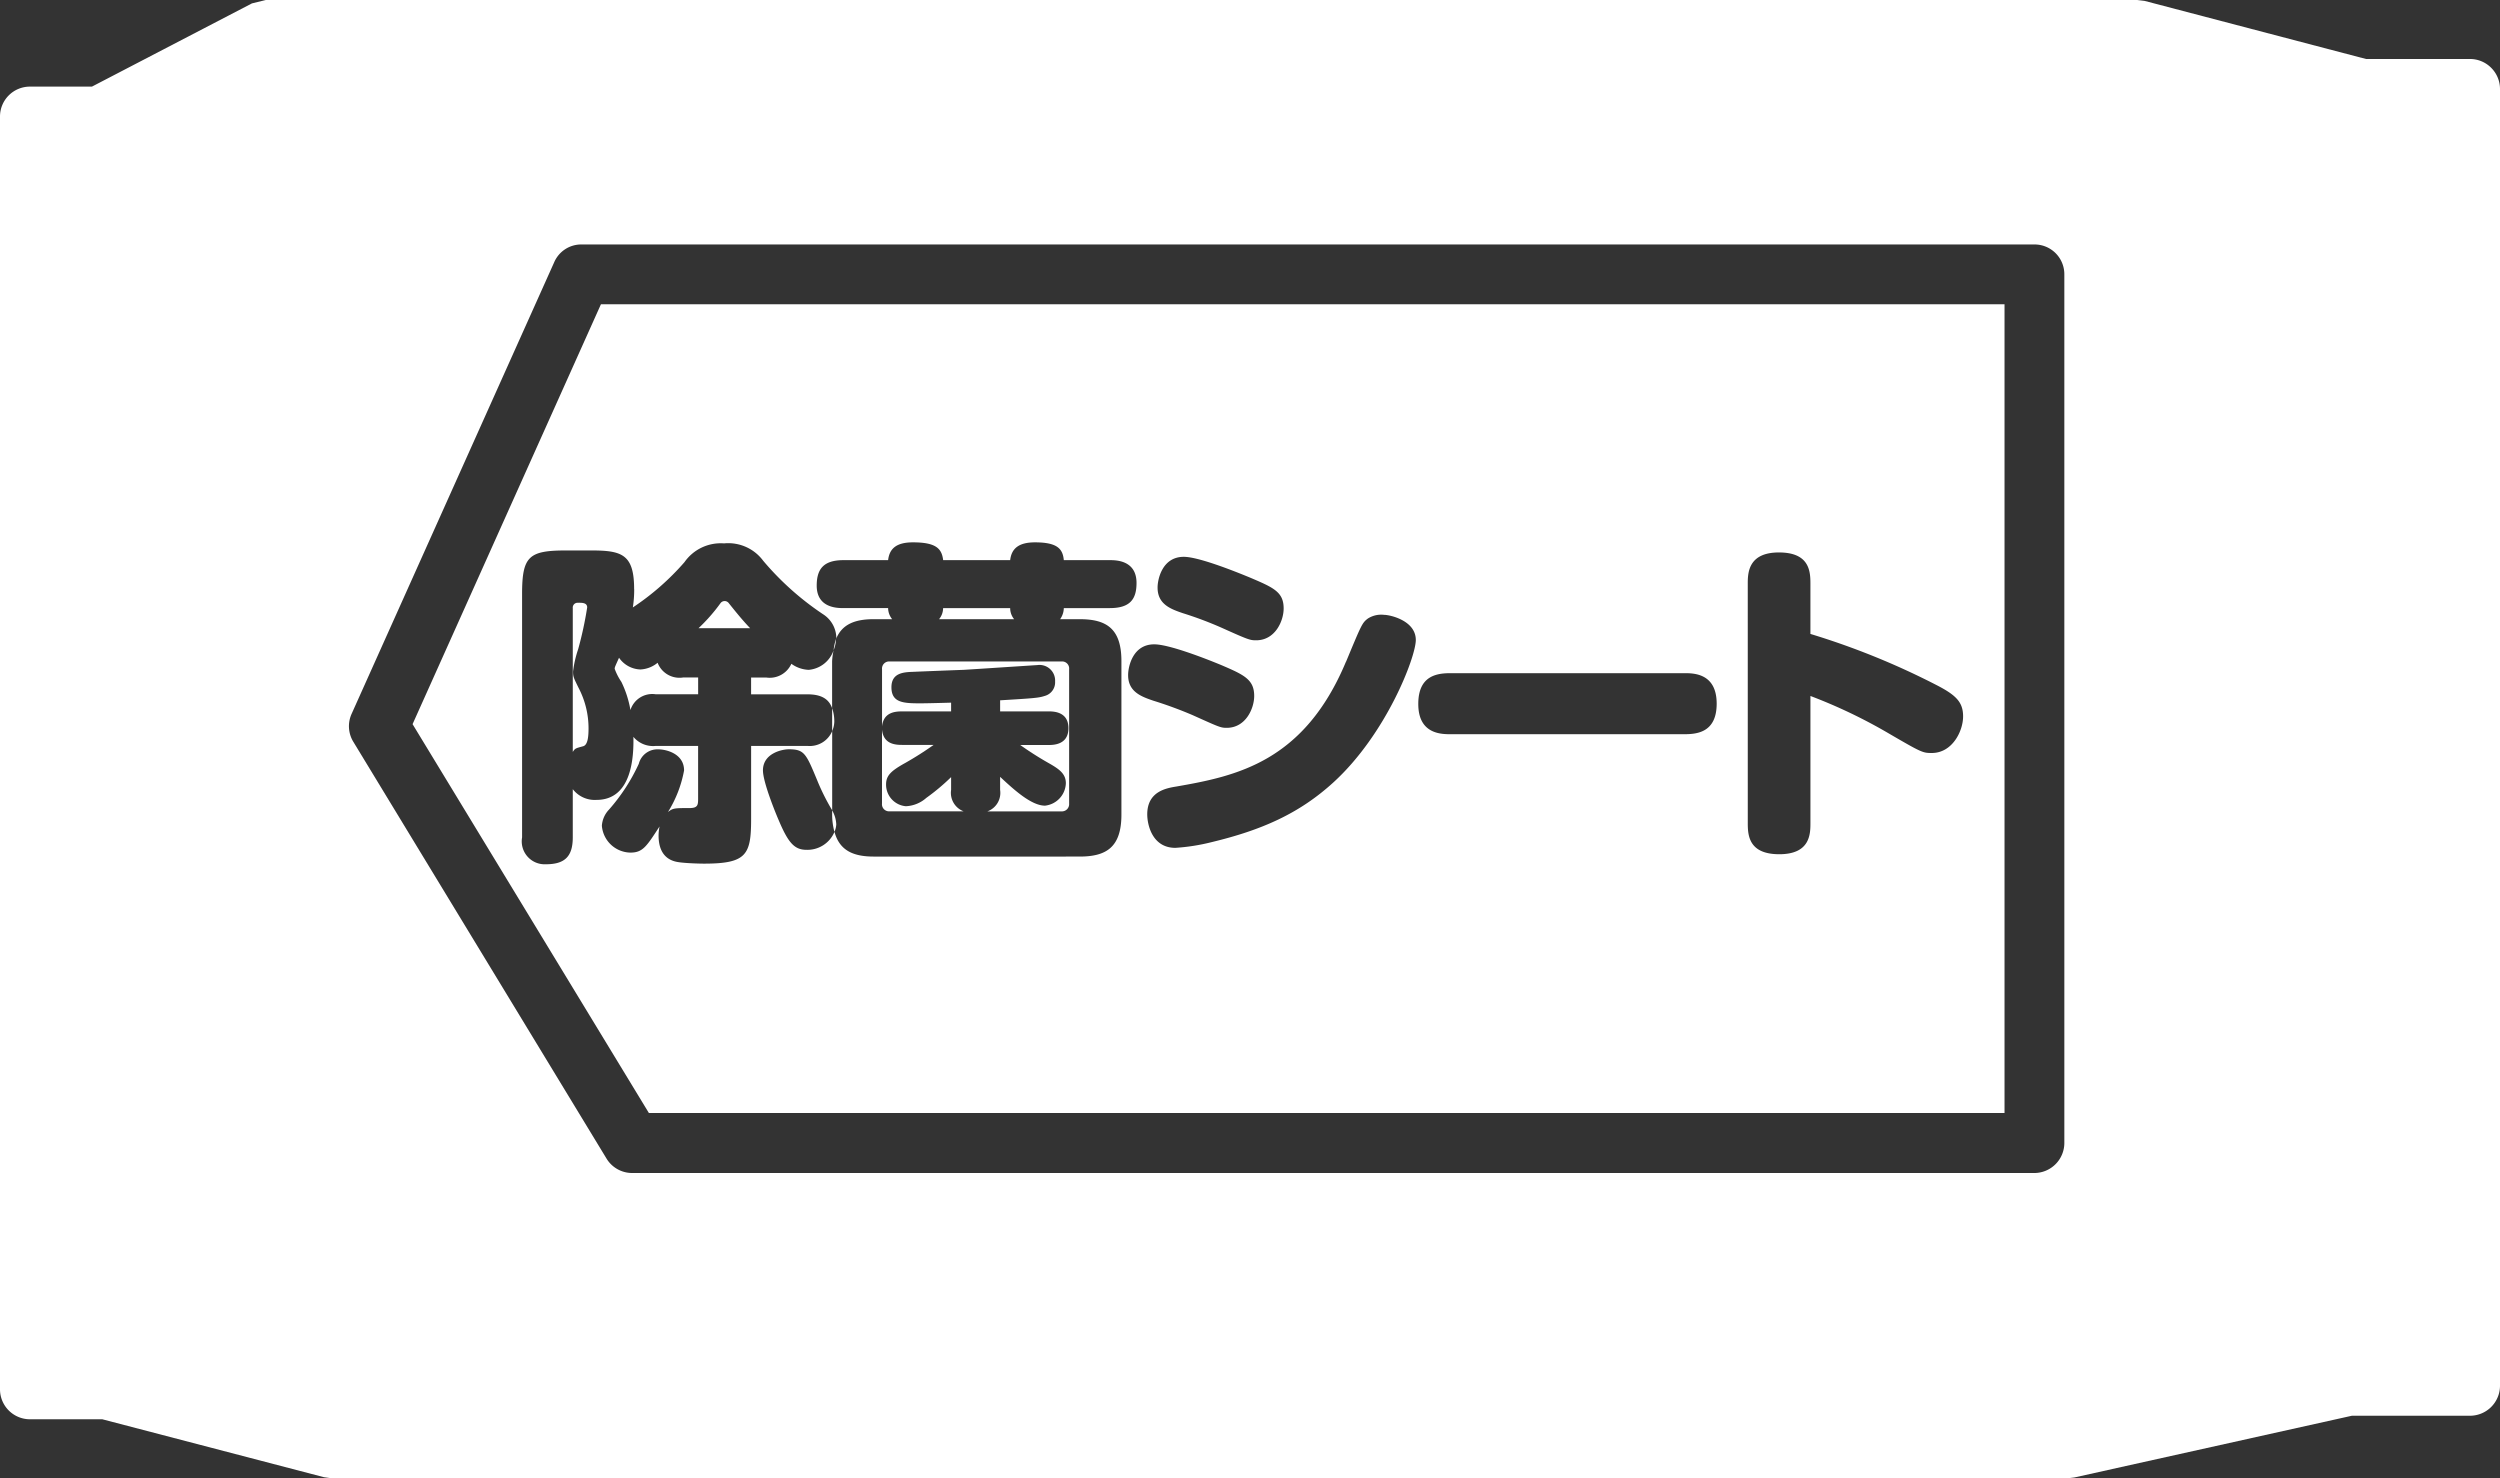
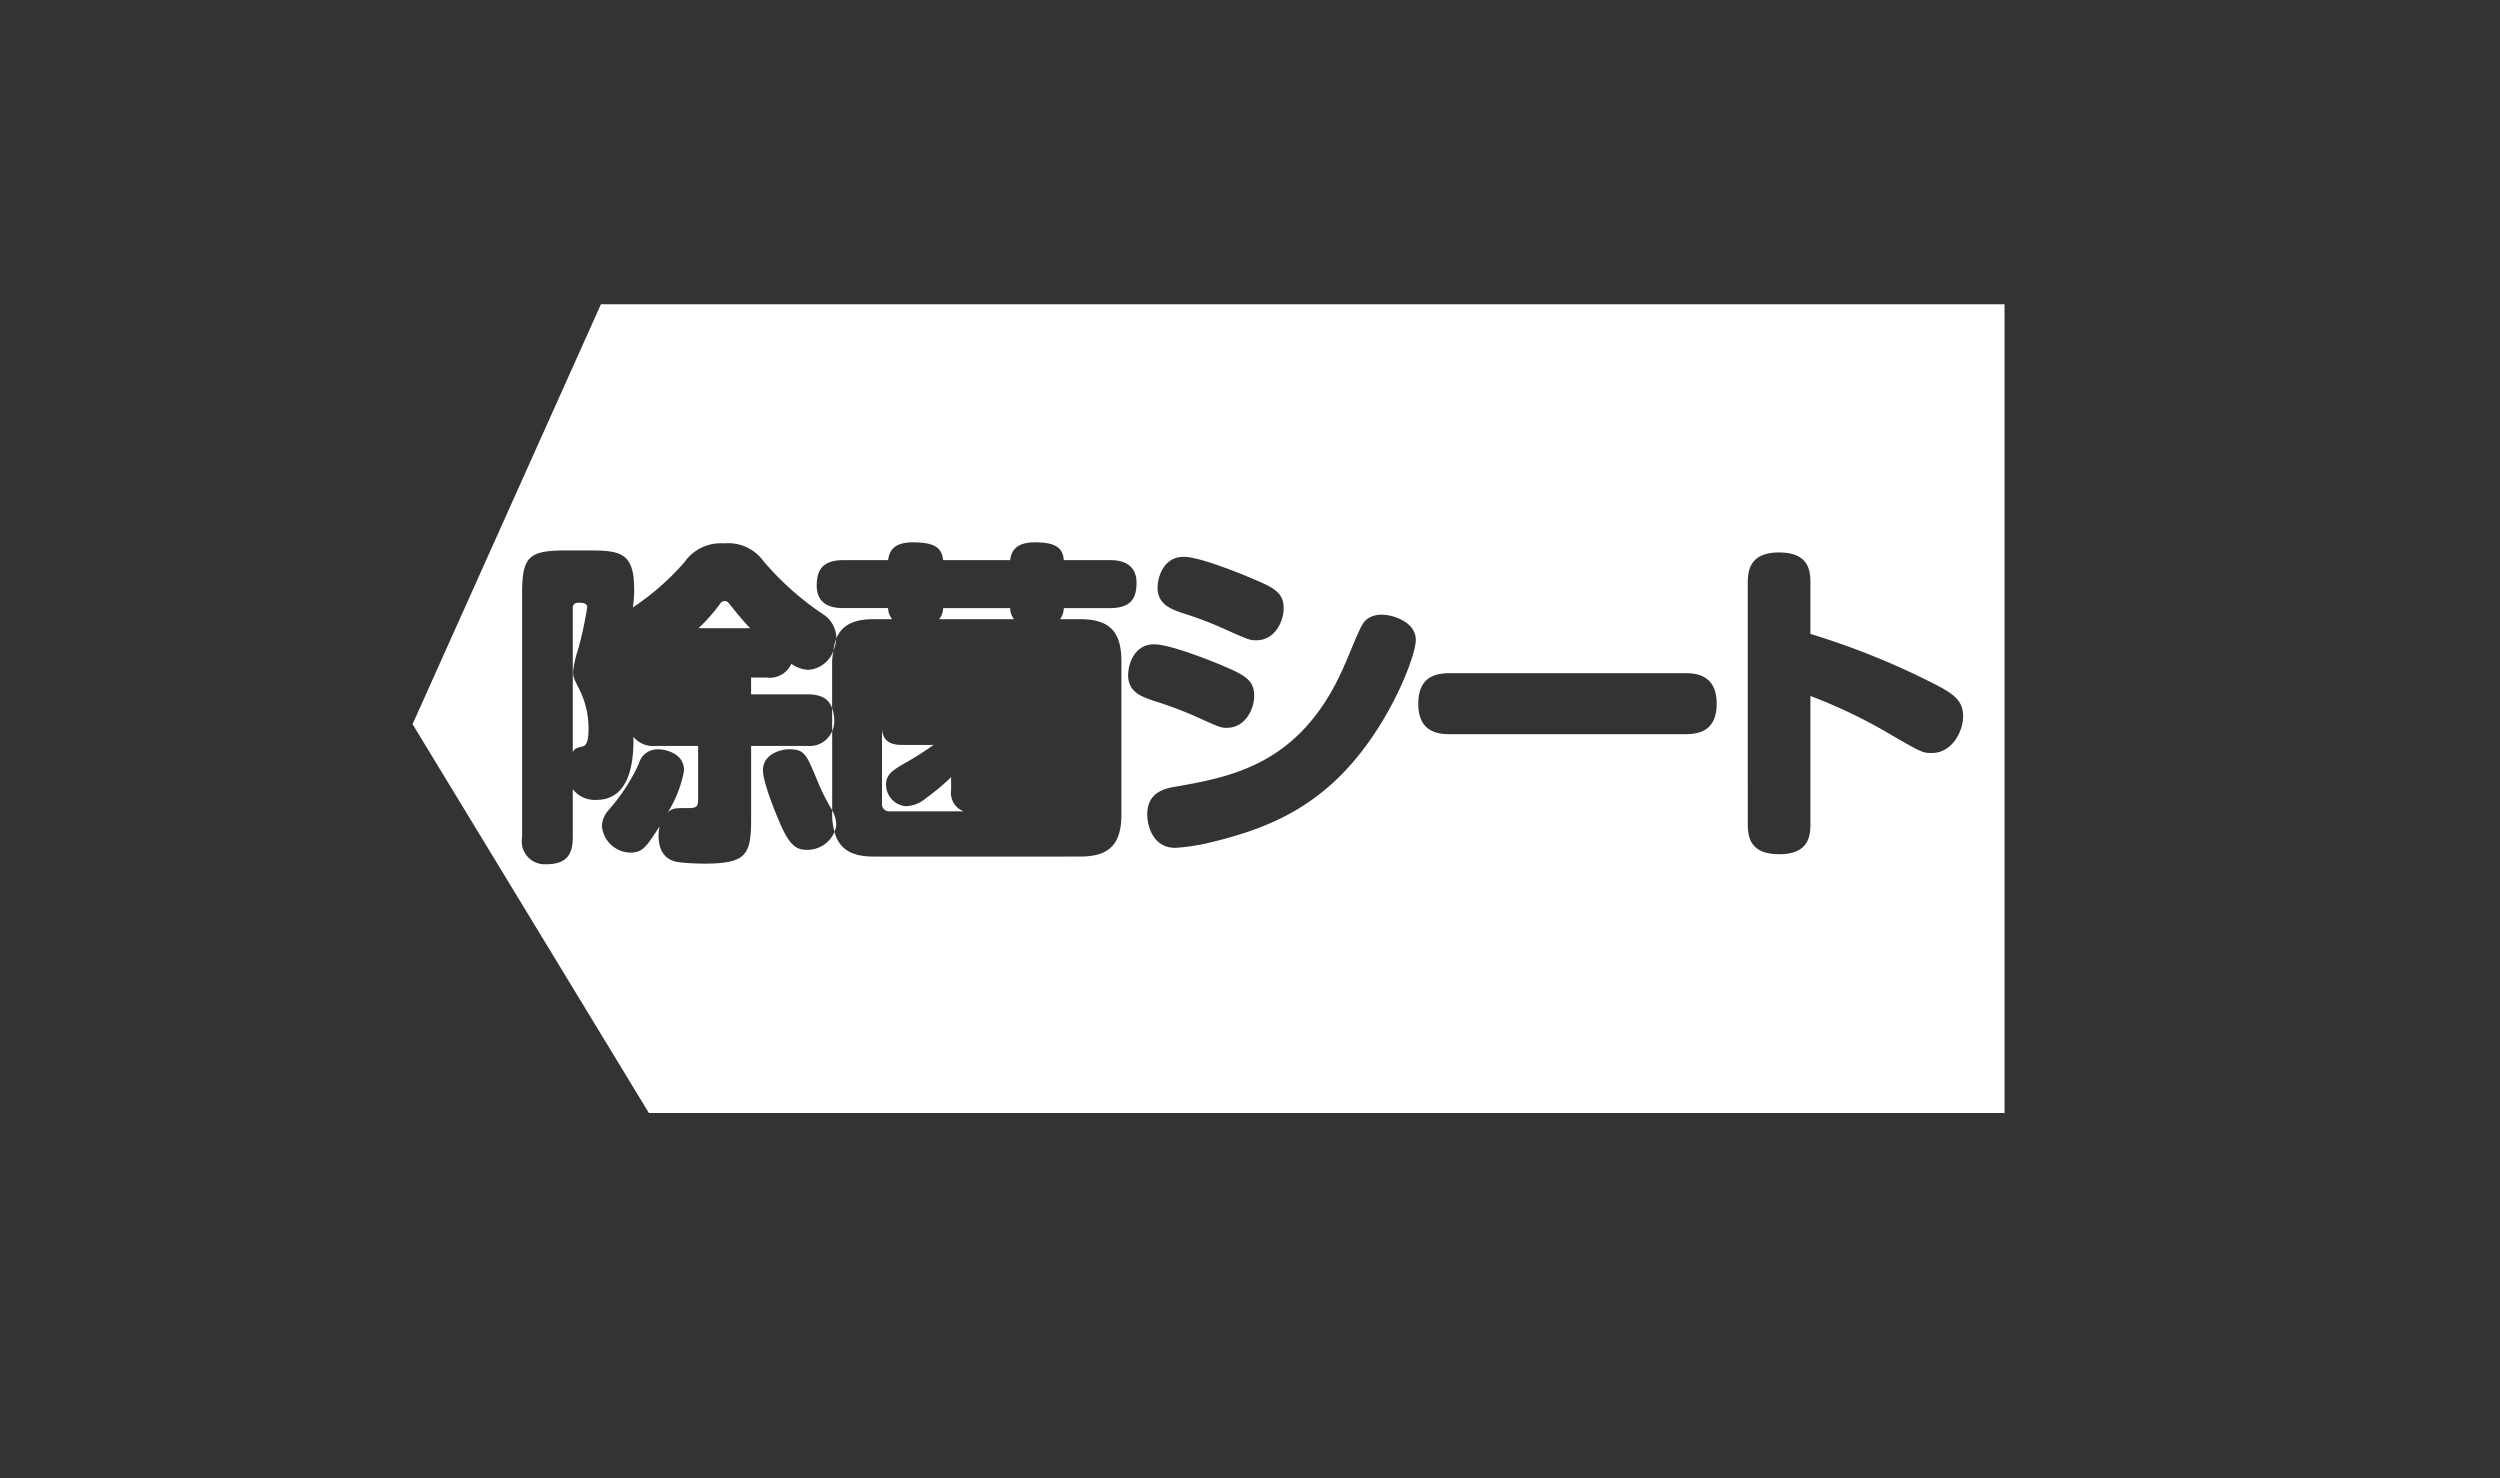
<svg xmlns="http://www.w3.org/2000/svg" width="252.849" height="149.511" viewBox="0 0 252.849 149.511">
  <rect x="0" y="0" width="252.849" height="149.511" fill="#333333" stroke="none" />
  <g id="グループ_3" data-name="グループ 3" transform="translate(-67.413 -145.24)">
    <path id="パス_10" data-name="パス 10" d="M175.1,265.485a11.033,11.033,0,0,1,.511-2.237,36.727,36.727,0,0,0,.917-4.24c0-.508-.577-.472-.951-.472a.485.485,0,0,0-.505.541v14.547c.231-.373.3-.373,1.049-.577.473-.132.545-.981.545-1.831a8.832,8.832,0,0,0-.988-4.036C175.141,266.1,175.1,265.993,175.1,265.485Z" transform="translate(-49.728 -52.332)" fill="#fff" />
    <path id="パス_11" data-name="パス 11" d="M233.982,290.631h7.463a2,2,0,0,1-1.258-2.169v-1.289a21.234,21.234,0,0,1-2.507,2.1,3.329,3.329,0,0,1-2.071.844,2.188,2.188,0,0,1-2-2.2c0-.885.468-1.36,1.93-2.171a32.691,32.691,0,0,0,2.88-1.831h-3.188c-.743,0-1.9-.1-2.034-1.56v7.493A.715.715,0,0,0,233.982,290.631Z" transform="translate(-76.579 -63.336)" fill="#fff" />
-     <path id="パス_12" data-name="パス 12" d="M235.235,274.615h4.952v-.884c-1.22.036-2.573.069-3.117.069-1.735,0-2.918-.069-2.918-1.627,0-1.456,1.22-1.525,2.2-1.56.719-.033,4.28-.171,5.094-.2,1.187-.069,7.358-.481,7.458-.481a1.58,1.58,0,0,1,1.8,1.663,1.419,1.419,0,0,1-1.06,1.459c-.605.2-1.115.236-4.5.44v1.12h4.876c.483,0,2.033,0,2.033,1.7s-1.551,1.7-2.033,1.7h-2.842a33.163,33.163,0,0,0,2.814,1.795c1.084.613,1.8,1.085,1.8,2.07a2.361,2.361,0,0,1-2.109,2.27c-1.386,0-3.155-1.624-4.54-2.915v1.324a1.987,1.987,0,0,1-1.287,2.169h7.491a.73.73,0,0,0,.776-.778v-13.6a.71.71,0,0,0-.776-.782H233.982a.716.716,0,0,0-.781.782v5.8C233.339,274.716,234.492,274.615,235.235,274.615Z" transform="translate(-76.579 -57.425)" fill="#fff" />
    <path id="パス_13" data-name="パス 13" d="M251.109,259.542h-6.782a1.787,1.787,0,0,1-.411,1.121h7.595A1.764,1.764,0,0,1,251.109,259.542Z" transform="translate(-81.528 -52.797)" fill="#fff" />
    <path id="パス_14" data-name="パス 14" d="M216.939,267.439a2.932,2.932,0,0,1-2.516,1.994,3.2,3.2,0,0,1-1.76-.612,2.4,2.4,0,0,1-2.544,1.388h-1.528v1.7h5.694c1.438,0,2.171.483,2.5,1.4v-4.763A6.6,6.6,0,0,1,216.939,267.439Z" transform="translate(-65.212 -56.445)" fill="#fff" />
    <path id="パス_15" data-name="パス 15" d="M144.959,244.9l23.9,39.327H305.969V202.435H164.009ZM280,230.655c0-1.12.1-3.121,3.154-3.121s3.183,1.863,3.183,3.121v5.12a76.121,76.121,0,0,1,12.656,5.122c2.067,1.053,2.786,1.764,2.786,3.22,0,1.49-1.093,3.7-3.164,3.7-.913,0-1.017-.036-4.336-1.968a52.427,52.427,0,0,0-7.941-3.8v12.887c0,1.121-.061,3.119-3.149,3.119-3.05,0-3.188-1.863-3.188-3.119Zm-30.031,9.088h23.6c.946,0,3.287,0,3.287,3.086,0,2.915-2,3.088-3.287,3.088h-23.6c-.951,0-3.292,0-3.292-3.055C246.673,239.976,248.574,239.743,249.965,239.743Zm-10.6-1.154c1.566-3.762,1.628-3.932,2.209-4.372a2.5,2.5,0,0,1,1.627-.374c.61,0,3.221.575,3.221,2.545,0,1.729-2.989,9.53-8.343,14.41-3.462,3.157-7.255,4.819-12.311,6.035a20.172,20.172,0,0,1-3.665.577c-2.337,0-2.843-2.336-2.843-3.388,0-2.305,1.9-2.646,2.946-2.814C228.276,250.151,235.124,248.728,239.361,238.588Zm-16.406-10.613c1.485,0,5.151,1.457,6.782,2.136,2.3.984,3.315,1.426,3.315,3.088,0,1.251-.846,3.218-2.781,3.218-.605,0-.743-.031-3.457-1.253a37.29,37.29,0,0,0-3.967-1.492c-1.183-.407-2.545-.882-2.545-2.577C220.3,230.317,220.747,227.976,222.955,227.976Zm-2.989,8.851c1.49,0,5.16,1.426,6.782,2.1,2.308.988,3.325,1.461,3.325,3.122,0,1.253-.847,3.223-2.781,3.223-.615,0-.747-.069-3.457-1.289a40.873,40.873,0,0,0-3.973-1.459c-1.187-.407-2.54-.885-2.54-2.575C217.322,239.166,217.758,236.827,219.966,236.827Zm-52.6-5.595a11.48,11.48,0,0,1-.137,1.863,25.882,25.882,0,0,0,5.221-4.578,4.48,4.48,0,0,1,4-1.9,4.4,4.4,0,0,1,3.967,1.762,28.886,28.886,0,0,0,6.139,5.462,2.886,2.886,0,0,1,1.253,2.306c0,.045-.024.088-.024.135.6-1.487,1.91-2,3.807-2h1.863a1.815,1.815,0,0,1-.407-1.121h-4.507c-.615,0-2.715,0-2.715-2.272,0-1.7.71-2.577,2.715-2.577h4.507c.133-1.154.818-1.8,2.511-1.8,2.407,0,2.918.681,3.055,1.8H205.4c.137-1.187.88-1.8,2.507-1.8,2.3,0,2.814.681,2.918,1.8h4.649c.605,0,2.706,0,2.706,2.306,0,1.629-.639,2.544-2.706,2.544h-4.649a2,2,0,0,1-.373,1.121h1.967c2.681,0,4.233.913,4.233,4.235v15.534c0,3.322-1.552,4.24-4.233,4.24H191.6c-2.109,0-3.466-.641-3.968-2.5a2.971,2.971,0,0,1-2.833,1.818c-1.248,0-1.863-.745-2.847-3.081-.137-.31-1.556-3.7-1.556-4.956,0-1.759,2-2.133,2.605-2.133,1.6,0,1.76.44,2.914,3.218a21.95,21.95,0,0,0,1.461,2.915.125.125,0,0,0,.023.04V245.6a2.458,2.458,0,0,1-2.5,1.5H179.2V254.5c0,3.627-.473,4.508-4.781,4.508-.341,0-1.665-.031-2.441-.133-.511-.069-2.138-.272-2.138-2.714a4.651,4.651,0,0,1,.1-.918c-1.324,2.038-1.7,2.648-2.95,2.648a2.949,2.949,0,0,1-2.885-2.717,2.616,2.616,0,0,1,.714-1.624,18.955,18.955,0,0,0,3.022-4.644,1.944,1.944,0,0,1,1.963-1.459c.814,0,2.615.44,2.615,2.133a12.02,12.02,0,0,1-1.631,4.207c.511-.4.676-.4,2.171-.4.847,0,.88-.309.88-.95V247.1h-4.275a2.583,2.583,0,0,1-2.27-.917c.038,1.9-.1,6.377-3.732,6.377a2.807,2.807,0,0,1-2.4-1.085v4.883c0,1.967-.851,2.712-2.72,2.712a2.318,2.318,0,0,1-2.407-2.712V231.741c0-3.833.686-4.41,4.479-4.41h2.44C166.075,227.33,167.367,227.668,167.367,231.232Z" transform="translate(-35.819 -26.419)" fill="#fff" />
-     <path id="パス_16" data-name="パス 16" d="M184.54,274.159a2.317,2.317,0,0,1,2.573-1.592h4.275v-1.7h-1.523a2.37,2.37,0,0,1-2.577-1.489,2.961,2.961,0,0,1-1.731.678,2.736,2.736,0,0,1-2.171-1.186c-.374.844-.44.948-.44,1.119a5.994,5.994,0,0,0,.676,1.319A10.486,10.486,0,0,1,184.54,274.159Z" transform="translate(-53.365 -57.106)" fill="#fff" />
-     <path id="パス_17" data-name="パス 17" d="M319.363,152.091a3.023,3.023,0,0,0-2.137-.885H306.713l-22.393-5.874-.752-.092H94.295l-1.4.343L76.711,154H70.449a3.027,3.027,0,0,0-3.036,3.038V285.749a3.031,3.031,0,0,0,3.036,3.036h7.312l22.426,5.86.766.107H276.544l.663-.081,28.073-6.243h11.946a3.04,3.04,0,0,0,3.036-3.019V154.228A3.029,3.029,0,0,0,319.363,152.091ZM276.2,260.844a3.045,3.045,0,0,1-3.022,3.034H131.344a3.032,3.032,0,0,1-2.591-1.466l-25.605-42.148a3.023,3.023,0,0,1-.18-2.809l20.5-45.7a2.978,2.978,0,0,1,2.757-1.79H273.177a3.012,3.012,0,0,1,3.022,3.029Z" transform="translate(0 0)" fill="#fff" />
    <path id="パス_18" data-name="パス 18" d="M201.759,258.418a.518.518,0,0,0-.823,0,17.7,17.7,0,0,1-2.233,2.544h5.226C203.145,260.147,202.464,259.3,201.759,258.418Z" transform="translate(-60.644 -52.184)" fill="#fff" />
    <path id="パス_19" data-name="パス 19" d="M223.823,278.347v2.321a2.523,2.523,0,0,0,.218-.945A4.13,4.13,0,0,0,223.823,278.347Z" transform="translate(-72.247 -61.483)" fill="#fff" />
-     <path id="パス_20" data-name="パス 20" d="M224.346,265.338a4.776,4.776,0,0,0-.241,1.131A3.364,3.364,0,0,0,224.346,265.338Z" transform="translate(-72.377 -55.474)" fill="#fff" />
+     <path id="パス_20" data-name="パス 20" d="M224.346,265.338a4.776,4.776,0,0,0-.241,1.131A3.364,3.364,0,0,0,224.346,265.338" transform="translate(-72.377 -55.474)" fill="#fff" />
    <path id="パス_21" data-name="パス 21" d="M223.823,297.55v.438a6.713,6.713,0,0,0,.232,1.74,2.146,2.146,0,0,0,.185-.754A3.123,3.123,0,0,0,223.823,297.55Z" transform="translate(-72.247 -70.353)" fill="#fff" />
  </g>
</svg>